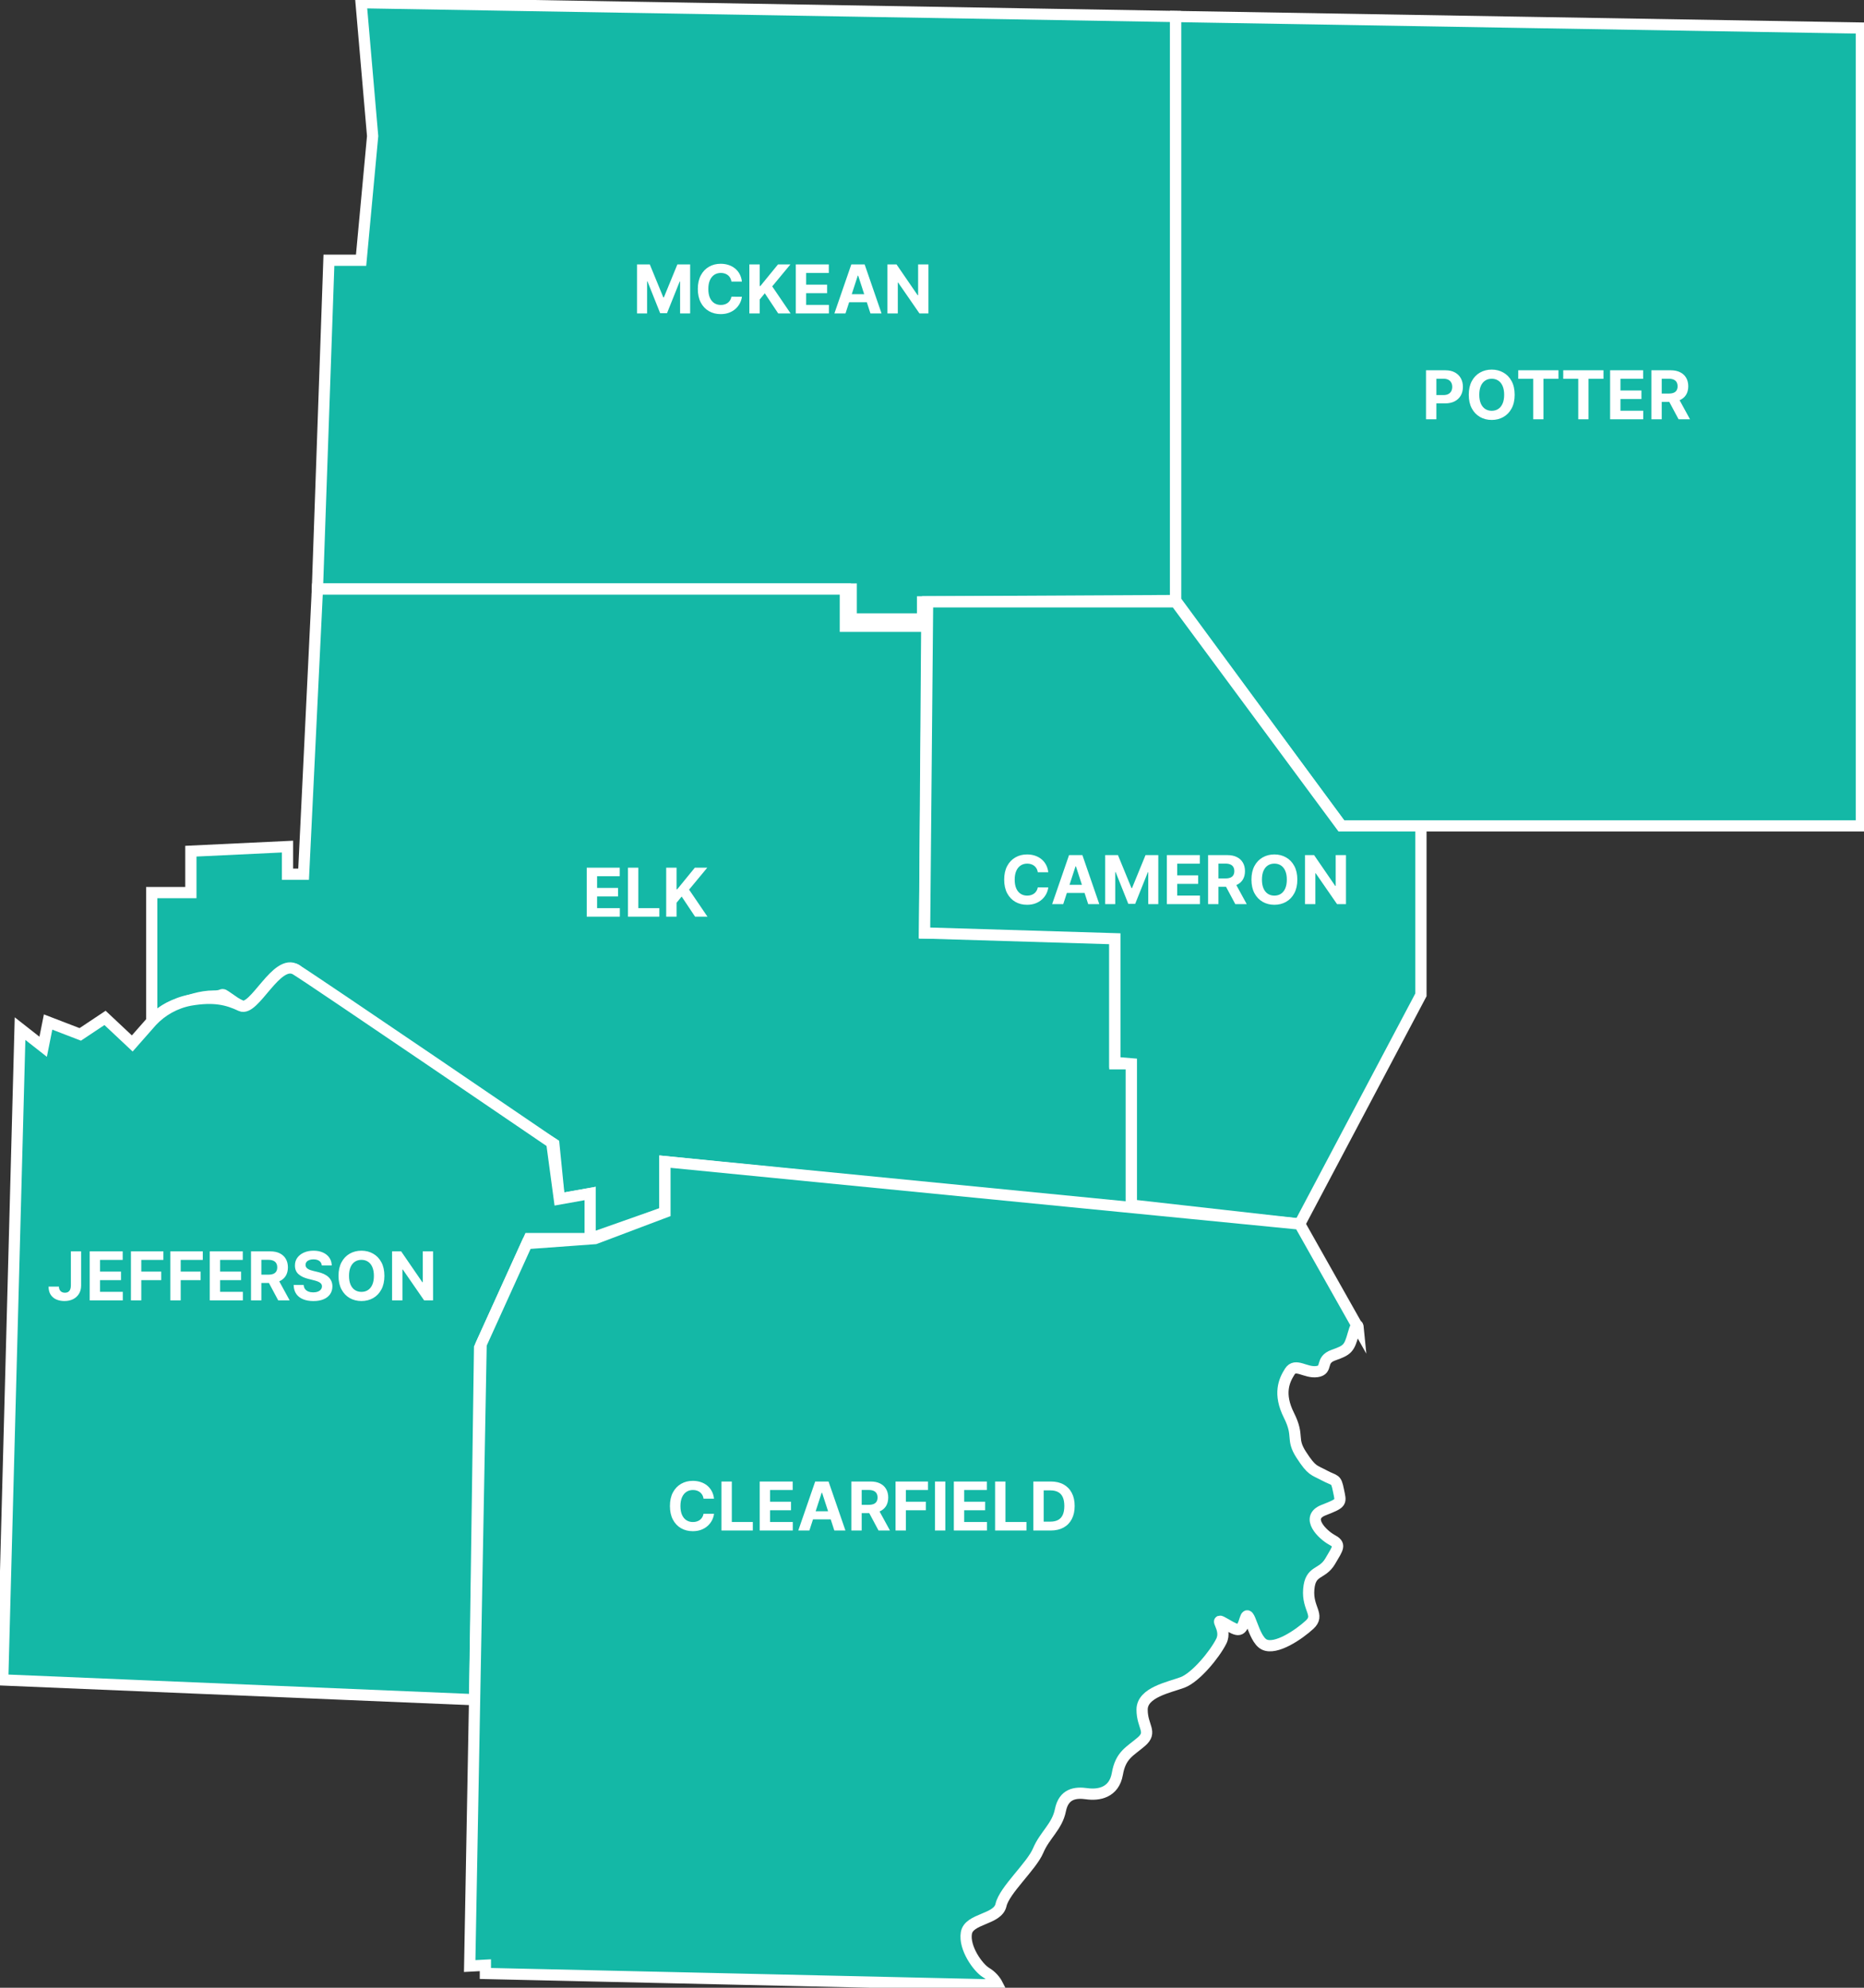
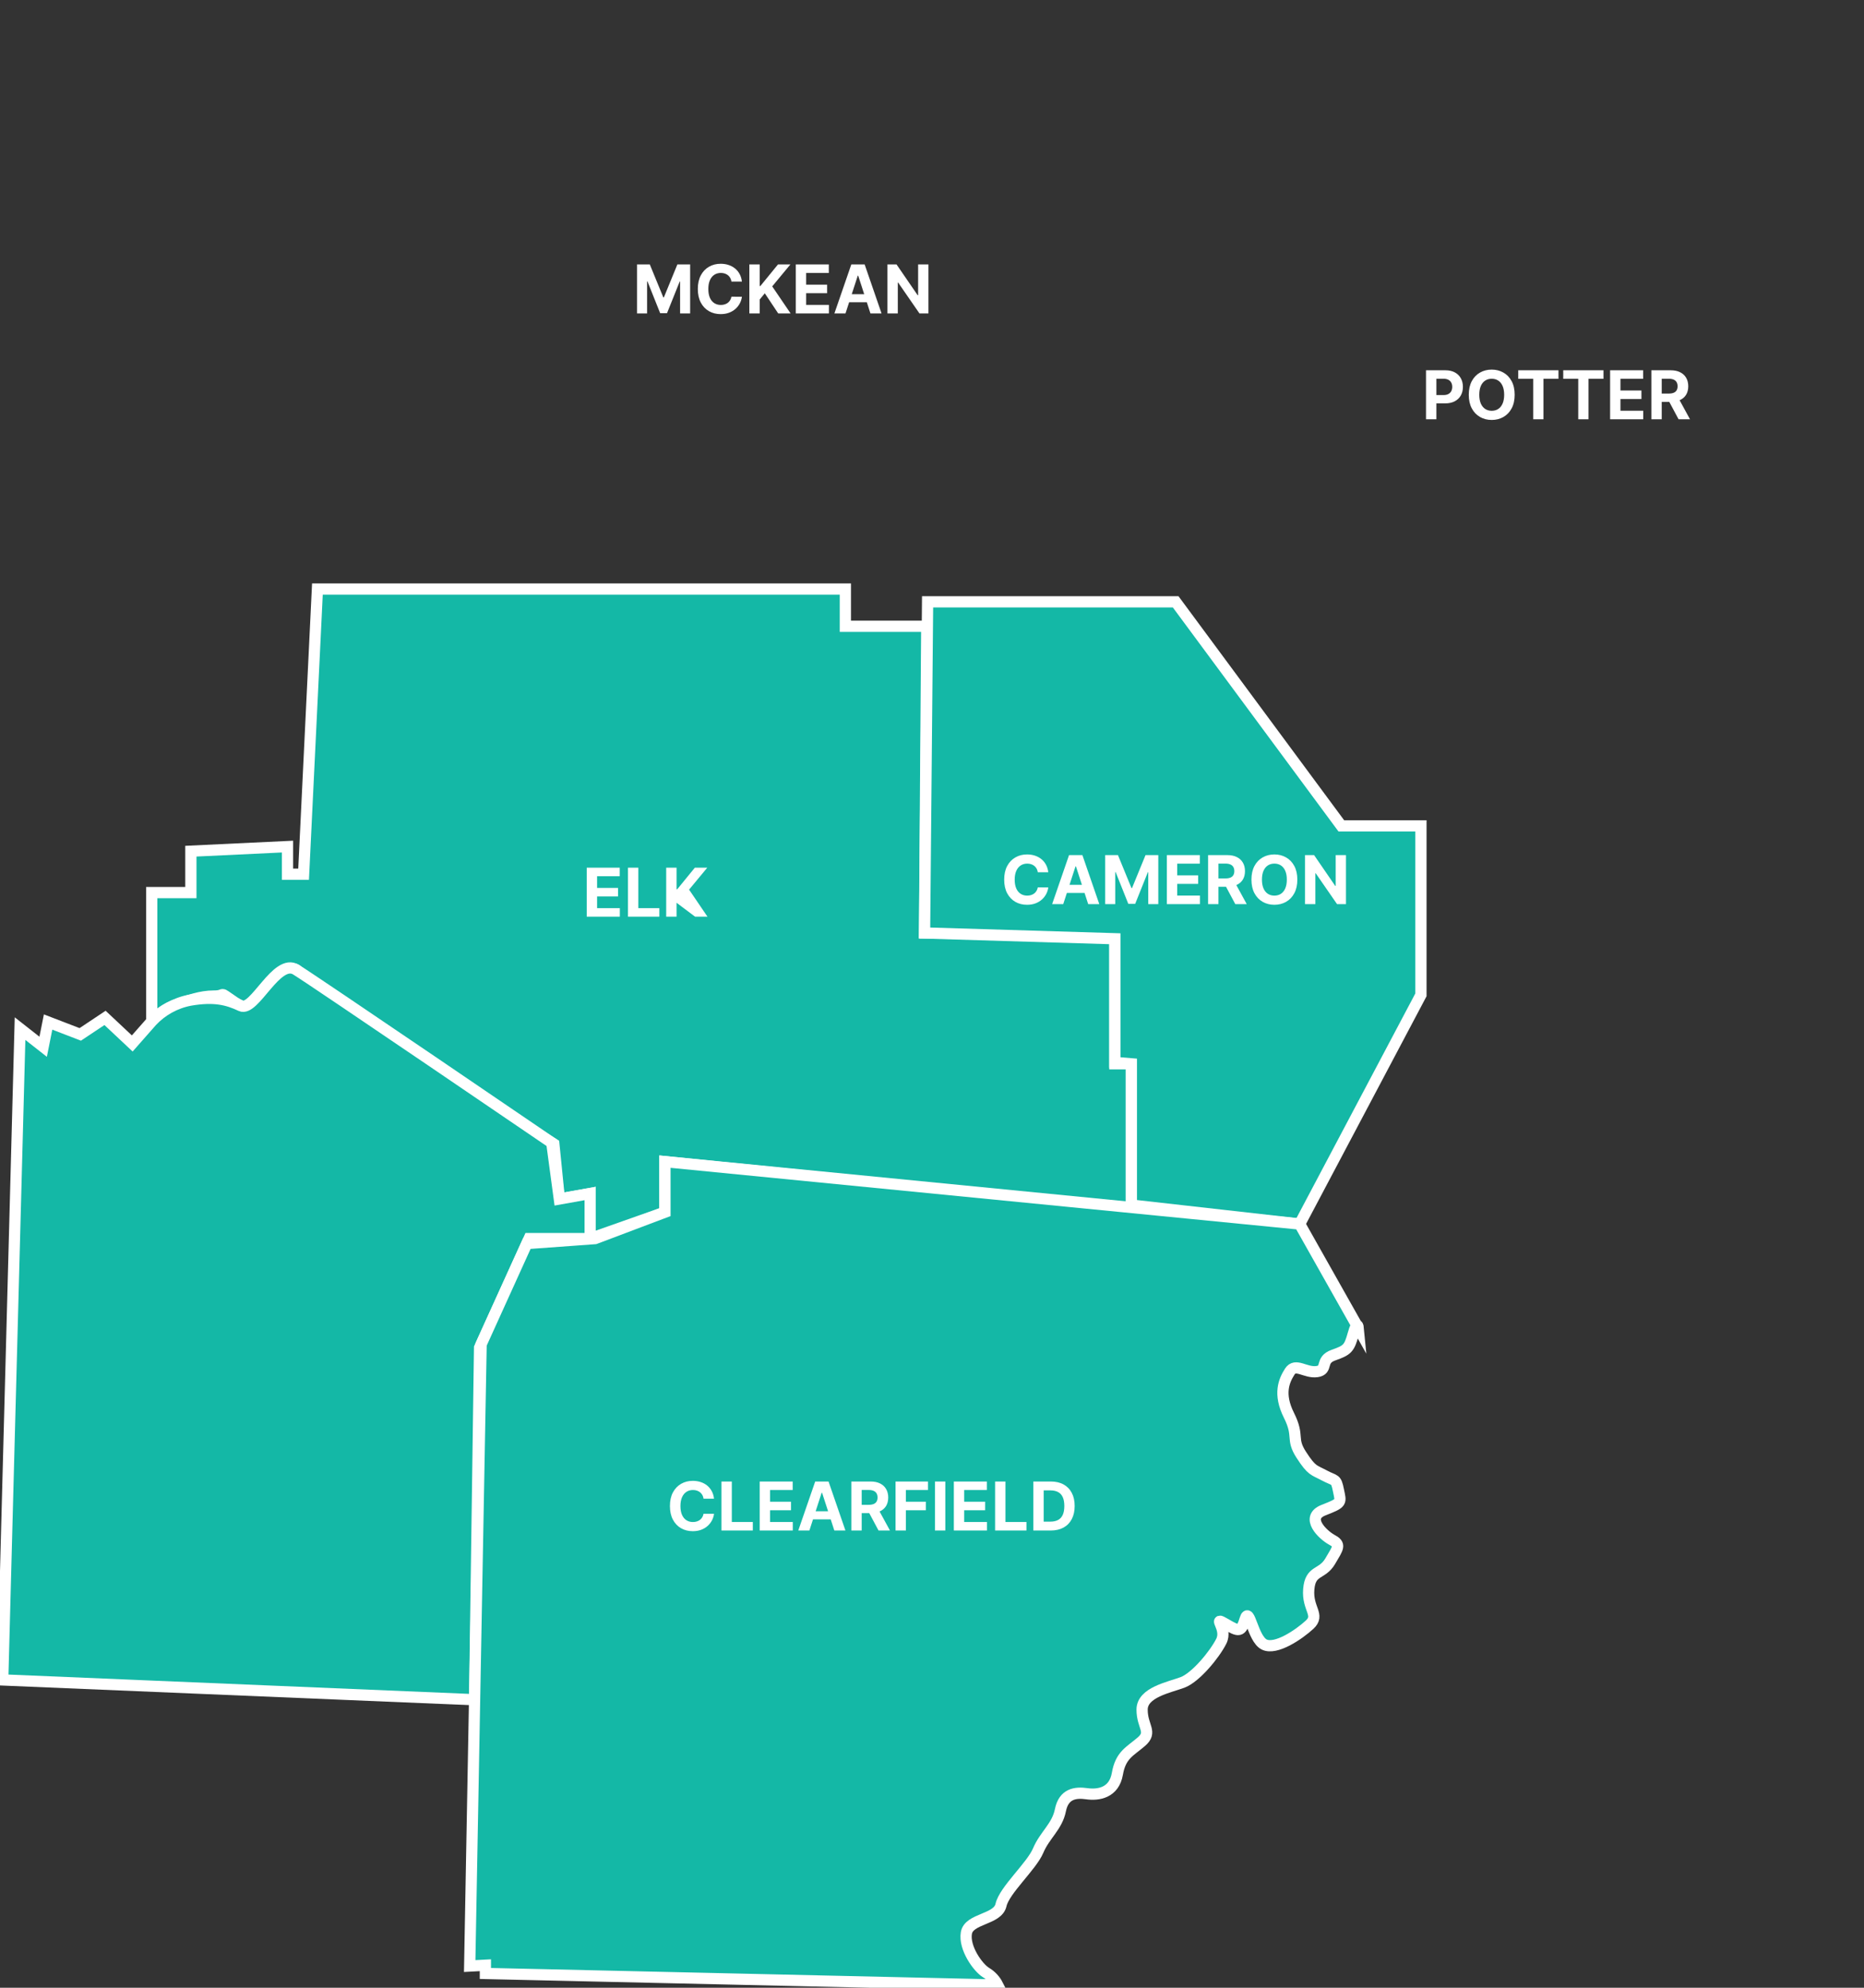
<svg xmlns="http://www.w3.org/2000/svg" width="332" height="354" viewBox="0 0 332 354" fill="none">
  <rect x="0" y="0" width="332" height="354" fill="#333333" stroke="none" />
  <g clip-path="url(#clip0_54_48)">
-     <path d="M64.314 0.48L66.37 24.233L64.314 46.346H58.583L56.534 104.905H151.614V110.229H164.318V107.186L209.4 106.953V2.938L64.314 0.48Z" fill="#14B8A6" stroke="white" stroke-width="2" stroke-miterlimit="10" />
-     <path d="M209.4 2.938V106.953L238.907 147.084H331.528V4.996L209.4 2.938Z" fill="#14B8A6" stroke="white" stroke-width="2" stroke-miterlimit="10" />
    <path d="M56.534 104.905L54.075 155.684H51.209V150.77L33.996 151.588V158.96H27.026V181.892C28.124 180.602 29.536 179.615 31.125 179.026C33.585 178.206 35.633 177.388 38.092 177.388C40.552 177.388 38.601 176.336 41.781 178.49C44.962 180.643 45.157 178.294 47.704 176.532C50.251 174.769 52.014 170.463 53.582 173.791C55.149 177.119 98.646 203.745 98.646 203.745L99.625 213.533L105.109 212.555V220.582L118.432 215.883V206.877L201.509 215.297V189.453H198.569V166.547L164.673 166.156L165.065 111.534H150.568V104.905H56.534Z" fill="#14B8A6" stroke="white" stroke-width="2" stroke-miterlimit="10" />
    <path d="M165.213 107.18H209.399L238.906 147.083H253.086V177.17L231.484 217.989L201.508 214.612V189.455L198.569 189.21V167.183L164.674 166.155L165.213 107.18Z" fill="#14B8A6" stroke="white" stroke-width="2" stroke-miterlimit="10" />
    <path d="M3.57 183.187L7.686 186.418L8.566 182.012L14.297 184.216L18.706 181.279L23.556 185.83L27.026 181.891C28.842 179.942 31.233 178.621 33.851 178.122C38.092 177.388 40.494 177.98 42.899 179.118C45.304 180.255 49.269 170.555 52.723 172.687C56.176 174.82 98.277 203.516 98.277 203.516L99.624 213.531L105.111 212.551V220.578H94.237L85.418 240.009L84.537 302.705L0.484 299.184L3.57 183.187Z" fill="#14B8A6" stroke="white" stroke-width="2" stroke-miterlimit="10" />
    <path d="M118.434 206.877L231.486 217.988L241.92 236.488C241.92 236.488 241.772 234.929 241.038 237.544C240.304 240.159 240.008 240.452 237.511 241.334C235.014 242.215 236.629 243.977 234.572 244.27C232.515 244.564 230.752 242.656 229.722 244.27C228.692 245.884 227.665 248.236 229.575 252.053C231.486 255.87 229.87 256.164 231.779 259.1C233.688 262.037 233.985 261.743 235.894 262.77C237.803 263.797 237.951 263.212 238.393 265.414C238.836 267.616 239.127 267.616 235.748 268.937C232.369 270.258 235.601 273.342 237.218 274.224C238.834 275.105 238.393 275.545 236.924 278.04C235.456 280.535 233.397 279.508 233.105 283.033C232.812 286.557 235.162 287.585 233.251 289.347C231.34 291.108 227.227 293.898 225.17 292.87C223.112 291.843 222.525 285.969 221.789 288.318C221.053 290.667 220.761 290.667 218.262 289.199C215.762 287.731 218.703 289.933 217.528 292.283C216.352 294.632 212.972 298.743 210.621 299.624C208.269 300.506 203.421 301.386 203.421 304.469C203.421 307.551 205.331 308.434 203.273 310.196C201.216 311.957 199.601 312.545 199.012 315.922C198.423 319.298 195.632 319.738 193.575 319.446C191.518 319.153 189.46 319.446 188.872 322.382C188.284 325.319 186.081 326.787 184.906 329.578C183.73 332.368 178.88 336.625 178.292 339.268C177.705 341.911 172.562 341.618 172.12 344.263C171.679 346.908 174.178 350.43 175.647 351.311C176.526 351.837 177.239 352.6 177.704 353.513L86.451 351.457V349.989L83.658 350.137L85.693 239.415L93.839 221.462L105.994 220.58L118.436 215.882L118.434 206.877Z" fill="#14B8A6" stroke="white" stroke-width="2" stroke-miterlimit="10" />
    <path d="M113.463 47.094H115.738L118.142 52.958H118.244L120.647 47.094H122.923V55.821H121.133V50.141H121.061L118.802 55.779H117.584L115.325 50.12H115.253V55.821H113.463V47.094ZM132.144 50.149H130.277C130.243 49.908 130.173 49.693 130.068 49.506C129.963 49.316 129.828 49.154 129.663 49.02C129.499 48.887 129.308 48.784 129.092 48.713C128.879 48.642 128.648 48.607 128.398 48.607C127.946 48.607 127.553 48.719 127.217 48.943C126.882 49.165 126.622 49.489 126.438 49.915C126.253 50.338 126.161 50.852 126.161 51.458C126.161 52.08 126.253 52.602 126.438 53.026C126.625 53.449 126.886 53.769 127.222 53.985C127.557 54.201 127.945 54.309 128.385 54.309C128.632 54.309 128.861 54.276 129.071 54.211C129.284 54.145 129.473 54.05 129.638 53.925C129.803 53.797 129.939 53.642 130.047 53.461C130.158 53.279 130.234 53.071 130.277 52.838L132.144 52.847C132.095 53.247 131.975 53.634 131.781 54.006C131.591 54.375 131.334 54.706 131.01 54.999C130.689 55.289 130.305 55.519 129.859 55.689C129.416 55.857 128.915 55.941 128.355 55.941C127.577 55.941 126.881 55.764 126.267 55.412C125.656 55.06 125.173 54.55 124.818 53.882C124.466 53.215 124.29 52.407 124.29 51.458C124.29 50.506 124.469 49.696 124.827 49.029C125.185 48.361 125.671 47.852 126.284 47.503C126.898 47.151 127.588 46.975 128.355 46.975C128.861 46.975 129.33 47.046 129.761 47.188C130.196 47.33 130.581 47.537 130.916 47.81C131.252 48.08 131.524 48.411 131.734 48.803C131.948 49.195 132.084 49.644 132.144 50.149ZM133.467 55.821V47.094H135.312V50.942H135.427L138.568 47.094H140.779L137.541 51.002L140.818 55.821H138.61L136.22 52.233L135.312 53.341V55.821H133.467ZM141.74 55.821V47.094H147.621V48.615H143.585V50.695H147.318V52.216H143.585V54.3H147.638V55.821H141.74ZM150.592 55.821H148.615L151.628 47.094H154.005L157.014 55.821H155.037L152.851 49.088H152.782L150.592 55.821ZM150.468 52.391H155.139V53.831H150.468V52.391ZM165.364 47.094V55.821H163.77L159.973 50.328H159.91V55.821H158.064V47.094H159.684L163.451 52.583H163.527V47.094H165.364Z" fill="white" />
    <path d="M253.99 74.669V65.942H257.433C258.095 65.942 258.659 66.068 259.125 66.321C259.591 66.571 259.946 66.919 260.19 67.365C260.438 67.808 260.561 68.32 260.561 68.899C260.561 69.479 260.436 69.99 260.186 70.433C259.936 70.876 259.574 71.222 259.099 71.469C258.628 71.716 258.057 71.839 257.386 71.839H255.192V70.361H257.088C257.443 70.361 257.736 70.3 257.966 70.177C258.199 70.052 258.372 69.881 258.486 69.662C258.602 69.44 258.661 69.186 258.661 68.899C258.661 68.609 258.602 68.356 258.486 68.141C258.372 67.922 258.199 67.753 257.966 67.633C257.733 67.511 257.438 67.45 257.08 67.45H255.835V74.669H253.99ZM269.78 70.305C269.78 71.257 269.599 72.067 269.238 72.734C268.88 73.402 268.392 73.912 267.772 74.264C267.156 74.614 266.463 74.788 265.693 74.788C264.917 74.788 264.221 74.612 263.605 74.26C262.988 73.908 262.501 73.398 262.143 72.73C261.785 72.062 261.606 71.254 261.606 70.305C261.606 69.354 261.785 68.544 262.143 67.876C262.501 67.209 262.988 66.7 263.605 66.351C264.221 65.999 264.917 65.822 265.693 65.822C266.463 65.822 267.156 65.999 267.772 66.351C268.392 66.7 268.88 67.209 269.238 67.876C269.599 68.544 269.78 69.354 269.78 70.305ZM267.909 70.305C267.909 69.689 267.816 69.169 267.632 68.746C267.45 68.322 267.193 68.001 266.86 67.783C266.528 67.564 266.139 67.454 265.693 67.454C265.247 67.454 264.858 67.564 264.525 67.783C264.193 68.001 263.934 68.322 263.75 68.746C263.568 69.169 263.477 69.689 263.477 70.305C263.477 70.922 263.568 71.442 263.75 71.865C263.934 72.288 264.193 72.609 264.525 72.828C264.858 73.047 265.247 73.156 265.693 73.156C266.139 73.156 266.528 73.047 266.86 72.828C267.193 72.609 267.45 72.288 267.632 71.865C267.816 71.442 267.909 70.922 267.909 70.305ZM270.416 67.463V65.942H277.583V67.463H274.911V74.669H273.087V67.463H270.416ZM278.431 67.463V65.942H285.599V67.463H282.927V74.669H281.103V67.463H278.431ZM286.779 74.669V65.942H292.66V67.463H288.624V69.543H292.357V71.064H288.624V73.148H292.677V74.669H286.779ZM294.127 74.669V65.942H297.57C298.229 65.942 298.792 66.06 299.257 66.295C299.726 66.528 300.083 66.859 300.327 67.288C300.574 67.714 300.698 68.216 300.698 68.793C300.698 69.372 300.573 69.871 300.323 70.288C300.073 70.703 299.711 71.021 299.236 71.243C298.765 71.464 298.194 71.575 297.523 71.575H295.218V70.092H297.225C297.577 70.092 297.87 70.044 298.103 69.947C298.336 69.851 298.509 69.706 298.623 69.513C298.739 69.32 298.797 69.079 298.797 68.793C298.797 68.503 298.739 68.258 298.623 68.06C298.509 67.861 298.334 67.71 298.098 67.608C297.865 67.503 297.571 67.45 297.216 67.45H295.972V74.669H294.127ZM298.84 70.697L301.009 74.669H298.972L296.85 70.697H298.84Z" fill="white" />
-     <path d="M104.503 163.254V154.527H110.384V156.048H106.348V158.127H110.081V159.649H106.348V161.733H110.401V163.254H104.503ZM111.851 163.254V154.527H113.696V161.733H117.437V163.254H111.851ZM118.659 163.254V154.527H120.504V158.375H120.619L123.76 154.527H125.972L122.733 158.434L126.01 163.254H123.803L121.412 159.666L120.504 160.774V163.254H118.659Z" fill="white" />
+     <path d="M104.503 163.254V154.527H110.384V156.048H106.348V158.127H110.081V159.649H106.348V161.733H110.401V163.254H104.503ZM111.851 163.254V154.527H113.696V161.733H117.437V163.254H111.851ZM118.659 163.254V154.527H120.504V158.375H120.619L123.76 154.527H125.972L122.733 158.434L126.01 163.254H123.803L120.504 160.774V163.254H118.659Z" fill="white" />
    <path d="M186.711 155.344H184.845C184.81 155.102 184.741 154.888 184.636 154.7C184.531 154.51 184.396 154.348 184.231 154.214C184.066 154.081 183.876 153.979 183.66 153.908C183.447 153.837 183.215 153.801 182.965 153.801C182.514 153.801 182.12 153.913 181.785 154.138C181.45 154.359 181.19 154.683 181.005 155.109C180.82 155.533 180.728 156.047 180.728 156.652C180.728 157.274 180.82 157.797 181.005 158.22C181.193 158.643 181.454 158.963 181.789 159.179C182.124 159.395 182.512 159.503 182.953 159.503C183.2 159.503 183.428 159.47 183.639 159.405C183.852 159.339 184.041 159.244 184.205 159.119C184.37 158.991 184.507 158.837 184.614 158.655C184.725 158.473 184.802 158.266 184.845 158.033L186.711 158.041C186.663 158.442 186.542 158.828 186.349 159.2C186.159 159.57 185.901 159.901 185.578 160.193C185.257 160.483 184.873 160.713 184.427 160.884C183.984 161.051 183.482 161.135 182.923 161.135C182.144 161.135 181.448 160.959 180.835 160.607C180.224 160.254 179.741 159.744 179.386 159.077C179.034 158.409 178.857 157.601 178.857 156.652C178.857 155.7 179.036 154.891 179.394 154.223C179.752 153.555 180.238 153.047 180.852 152.697C181.465 152.345 182.156 152.169 182.923 152.169C183.428 152.169 183.897 152.24 184.329 152.382C184.764 152.524 185.149 152.732 185.484 153.004C185.819 153.274 186.092 153.605 186.302 153.997C186.515 154.389 186.651 154.838 186.711 155.344ZM189.374 161.016H187.397L190.41 152.288H192.788L195.796 161.016H193.819L191.633 154.283H191.565L189.374 161.016ZM189.251 157.585H193.921V159.026H189.251V157.585ZM196.847 152.288H199.122L201.526 158.152H201.628L204.031 152.288H206.307V161.016H204.517V155.335H204.445L202.186 160.973H200.967L198.709 155.314H198.636V161.016H196.847V152.288ZM207.827 161.016V152.288H213.708V153.81H209.672V155.889H213.405V157.411H209.672V159.494H213.725V161.016H207.827ZM215.175 161.016V152.288H218.618C219.277 152.288 219.84 152.406 220.306 152.642C220.774 152.875 221.131 153.206 221.375 153.635C221.622 154.061 221.746 154.562 221.746 155.139C221.746 155.719 221.621 156.217 221.371 156.635C221.121 157.05 220.759 157.368 220.284 157.589C219.813 157.811 219.242 157.922 218.571 157.922H216.266V156.439H218.273C218.625 156.439 218.918 156.391 219.151 156.294C219.384 156.197 219.557 156.053 219.671 155.859C219.787 155.666 219.845 155.426 219.845 155.139C219.845 154.849 219.787 154.605 219.671 154.406C219.557 154.207 219.382 154.057 219.146 153.955C218.913 153.849 218.619 153.797 218.264 153.797H217.02V161.016H215.175ZM219.888 157.044L222.057 161.016H220.02L217.898 157.044H219.888ZM231.07 156.652C231.07 157.604 230.889 158.413 230.529 159.081C230.171 159.749 229.682 160.259 229.063 160.611C228.446 160.96 227.753 161.135 226.983 161.135C226.208 161.135 225.511 160.959 224.895 160.607C224.279 160.254 223.791 159.744 223.433 159.077C223.075 158.409 222.896 157.601 222.896 156.652C222.896 155.7 223.075 154.891 223.433 154.223C223.791 153.555 224.279 153.047 224.895 152.697C225.511 152.345 226.208 152.169 226.983 152.169C227.753 152.169 228.446 152.345 229.063 152.697C229.682 153.047 230.171 153.555 230.529 154.223C230.889 154.891 231.07 155.7 231.07 156.652ZM229.199 156.652C229.199 156.036 229.107 155.516 228.922 155.092C228.74 154.669 228.483 154.348 228.151 154.129C227.818 153.911 227.429 153.801 226.983 153.801C226.537 153.801 226.148 153.911 225.815 154.129C225.483 154.348 225.225 154.669 225.04 155.092C224.858 155.516 224.767 156.036 224.767 156.652C224.767 157.268 224.858 157.788 225.04 158.212C225.225 158.635 225.483 158.956 225.815 159.175C226.148 159.393 226.537 159.503 226.983 159.503C227.429 159.503 227.818 159.393 228.151 159.175C228.483 158.956 228.74 158.635 228.922 158.212C229.107 157.788 229.199 157.268 229.199 156.652ZM239.736 152.288V161.016H238.143L234.346 155.523H234.282V161.016H232.437V152.288H234.056L237.823 157.777H237.9V152.288H239.736Z" fill="white" />
-     <path d="M12.624 222.857H14.448V228.942C14.448 229.504 14.322 229.993 14.069 230.408C13.819 230.823 13.471 231.142 13.025 231.367C12.579 231.591 12.06 231.703 11.469 231.703C10.944 231.703 10.467 231.611 10.038 231.426C9.611 231.239 9.273 230.955 9.023 230.574C8.773 230.191 8.65 229.709 8.653 229.129H10.489C10.495 229.36 10.542 229.557 10.63 229.722C10.721 229.884 10.844 230.009 11.001 230.097C11.16 230.182 11.347 230.225 11.563 230.225C11.79 230.225 11.982 230.176 12.139 230.08C12.298 229.98 12.418 229.835 12.501 229.645C12.583 229.455 12.624 229.22 12.624 228.942V222.857ZM15.974 231.584V222.857H21.854V224.378H17.819V226.458H21.552V227.979H17.819V230.063H21.871V231.584H15.974ZM23.321 231.584V222.857H29.1V224.378H25.166V226.458H28.716V227.979H25.166V231.584H23.321ZM30.341 231.584V222.857H36.119V224.378H32.186V226.458H35.736V227.979H32.186V231.584H30.341ZM37.36 231.584V222.857H43.241V224.378H39.206V226.458H42.938V227.979H39.206V230.063H43.258V231.584H37.36ZM44.708 231.584V222.857H48.151C48.81 222.857 49.373 222.975 49.839 223.21C50.307 223.443 50.664 223.774 50.908 224.203C51.156 224.629 51.279 225.131 51.279 225.708C51.279 226.287 51.154 226.786 50.904 227.203C50.654 227.618 50.292 227.936 49.818 228.158C49.346 228.379 48.775 228.49 48.104 228.49H45.799V227.007H47.806C48.158 227.007 48.451 226.959 48.684 226.862C48.917 226.766 49.09 226.621 49.204 226.428C49.32 226.235 49.379 225.994 49.379 225.708C49.379 225.418 49.32 225.173 49.204 224.975C49.09 224.776 48.916 224.625 48.68 224.523C48.447 224.418 48.153 224.365 47.798 224.365H46.553V231.584H44.708ZM49.421 227.612L51.59 231.584H49.553L47.431 227.612H49.421ZM57.318 225.367C57.283 225.023 57.137 224.756 56.879 224.566C56.62 224.375 56.269 224.28 55.826 224.28C55.525 224.28 55.271 224.323 55.063 224.408C54.856 224.49 54.697 224.605 54.586 224.753C54.478 224.901 54.424 225.068 54.424 225.256C54.418 225.412 54.451 225.548 54.522 225.665C54.596 225.781 54.697 225.882 54.825 225.968C54.952 226.05 55.1 226.122 55.268 226.185C55.435 226.244 55.614 226.296 55.805 226.338L56.589 226.526C56.969 226.611 57.319 226.725 57.637 226.867C57.955 227.009 58.231 227.183 58.464 227.391C58.697 227.598 58.877 227.843 59.005 228.124C59.136 228.405 59.202 228.727 59.205 229.091C59.202 229.625 59.066 230.088 58.796 230.48C58.529 230.869 58.143 231.172 57.637 231.388C57.134 231.601 56.528 231.708 55.818 231.708C55.113 231.708 54.499 231.6 53.977 231.384C53.457 231.168 53.05 230.848 52.758 230.425C52.468 229.999 52.316 229.472 52.302 228.844H54.087C54.107 229.137 54.191 229.381 54.339 229.577C54.489 229.77 54.69 229.916 54.94 230.016C55.193 230.112 55.478 230.161 55.796 230.161C56.109 230.161 56.38 230.115 56.61 230.024C56.843 229.933 57.023 229.807 57.151 229.645C57.279 229.483 57.343 229.297 57.343 229.087C57.343 228.891 57.285 228.726 57.168 228.593C57.055 228.459 56.887 228.345 56.666 228.252C56.447 228.158 56.178 228.073 55.86 227.996L54.91 227.757C54.174 227.578 53.593 227.298 53.167 226.918C52.741 226.537 52.529 226.024 52.532 225.379C52.529 224.851 52.67 224.389 52.954 223.994C53.241 223.6 53.634 223.291 54.134 223.07C54.634 222.848 55.202 222.737 55.839 222.737C56.486 222.737 57.052 222.848 57.535 223.07C58.021 223.291 58.398 223.6 58.668 223.994C58.938 224.389 59.077 224.847 59.086 225.367H57.318ZM68.466 227.22C68.466 228.172 68.286 228.982 67.925 229.649C67.567 230.317 67.079 230.827 66.459 231.179C65.843 231.529 65.15 231.703 64.38 231.703C63.604 231.703 62.908 231.527 62.291 231.175C61.675 230.823 61.188 230.313 60.83 229.645C60.472 228.977 60.293 228.169 60.293 227.22C60.293 226.269 60.472 225.459 60.83 224.791C61.188 224.124 61.675 223.615 62.291 223.266C62.908 222.914 63.604 222.737 64.38 222.737C65.15 222.737 65.843 222.914 66.459 223.266C67.079 223.615 67.567 224.124 67.925 224.791C68.286 225.459 68.466 226.269 68.466 227.22ZM66.596 227.22C66.596 226.604 66.503 226.084 66.319 225.661C66.137 225.237 65.88 224.916 65.547 224.698C65.215 224.479 64.826 224.369 64.38 224.369C63.934 224.369 63.544 224.479 63.212 224.698C62.88 224.916 62.621 225.237 62.436 225.661C62.255 226.084 62.164 226.604 62.164 227.22C62.164 227.837 62.255 228.357 62.436 228.78C62.621 229.203 62.88 229.524 63.212 229.743C63.544 229.962 63.934 230.071 64.38 230.071C64.826 230.071 65.215 229.962 65.547 229.743C65.88 229.524 66.137 229.203 66.319 228.78C66.503 228.357 66.596 227.837 66.596 227.22ZM77.133 222.857V231.584H75.539L71.742 226.091H71.678V231.584H69.833V222.857H71.452L75.219 228.345H75.296V222.857H77.133Z" fill="white" />
    <path d="M127.176 266.899H125.309C125.275 266.658 125.206 266.443 125.101 266.256C124.995 266.066 124.861 265.904 124.696 265.77C124.531 265.637 124.341 265.534 124.125 265.463C123.912 265.392 123.68 265.357 123.43 265.357C122.978 265.357 122.585 265.469 122.25 265.693C121.915 265.915 121.655 266.239 121.47 266.665C121.285 267.088 121.193 267.603 121.193 268.208C121.193 268.83 121.285 269.353 121.47 269.776C121.657 270.199 121.919 270.519 122.254 270.735C122.589 270.951 122.977 271.059 123.417 271.059C123.665 271.059 123.893 271.026 124.103 270.96C124.317 270.895 124.505 270.8 124.67 270.675C124.835 270.547 124.971 270.392 125.079 270.21C125.19 270.029 125.267 269.821 125.309 269.588L127.176 269.597C127.128 269.997 127.007 270.384 126.814 270.756C126.623 271.125 126.366 271.456 126.042 271.749C125.721 272.039 125.338 272.269 124.892 272.439C124.449 272.607 123.947 272.691 123.388 272.691C122.609 272.691 121.913 272.514 121.299 272.162C120.689 271.81 120.206 271.3 119.851 270.632C119.498 269.965 119.322 269.157 119.322 268.208C119.322 267.256 119.501 266.446 119.859 265.779C120.217 265.111 120.703 264.603 121.317 264.253C121.93 263.901 122.62 263.725 123.388 263.725C123.893 263.725 124.362 263.796 124.794 263.938C125.228 264.08 125.613 264.287 125.949 264.56C126.284 264.83 126.557 265.161 126.767 265.553C126.98 265.945 127.116 266.394 127.176 266.899ZM128.499 272.571V263.844H130.344V271.05H134.086V272.571H128.499ZM135.308 272.571V263.844H141.188V265.365H137.153V267.445H140.886V268.966H137.153V271.05H141.205V272.571H135.308ZM144.16 272.571H142.182L145.195 263.844H147.573L150.581 272.571H148.604L146.418 265.838H146.35L144.16 272.571ZM144.036 269.141H148.706V270.581H144.036V269.141ZM151.632 272.571V263.844H155.075C155.734 263.844 156.297 263.962 156.763 264.198C157.231 264.431 157.588 264.762 157.832 265.191C158.079 265.617 158.203 266.118 158.203 266.695C158.203 267.274 158.078 267.773 157.828 268.191C157.578 268.605 157.216 268.924 156.741 269.145C156.27 269.367 155.699 269.478 155.028 269.478H152.723V267.995H154.73C155.082 267.995 155.375 267.946 155.608 267.85C155.841 267.753 156.014 267.608 156.128 267.415C156.244 267.222 156.302 266.982 156.302 266.695C156.302 266.405 156.244 266.161 156.128 265.962C156.014 265.763 155.839 265.612 155.603 265.51C155.37 265.405 155.076 265.353 154.721 265.353H153.477V272.571H151.632ZM156.345 268.6L158.514 272.571H156.477L154.355 268.6H156.345ZM159.507 272.571V263.844H165.285V265.365H161.352V267.445H164.902V268.966H161.352V272.571H159.507ZM168.372 263.844V272.571H166.526V263.844H168.372ZM169.89 272.571V263.844H175.77V265.365H171.735V267.445H175.468V268.966H171.735V271.05H175.787V272.571H169.89ZM177.237 272.571V263.844H179.082V271.05H182.824V272.571H177.237ZM187.14 272.571H184.046V263.844H187.165C188.043 263.844 188.799 264.019 189.432 264.368C190.066 264.715 190.553 265.213 190.894 265.864C191.238 266.514 191.41 267.293 191.41 268.199C191.41 269.108 191.238 269.889 190.894 270.543C190.553 271.196 190.063 271.698 189.424 272.047C188.787 272.397 188.026 272.571 187.14 272.571ZM185.891 270.99H187.063C187.608 270.99 188.067 270.894 188.439 270.701C188.814 270.505 189.096 270.202 189.283 269.793C189.473 269.381 189.569 268.85 189.569 268.199C189.569 267.554 189.473 267.027 189.283 266.618C189.096 266.209 188.816 265.908 188.444 265.715C188.071 265.522 187.613 265.425 187.067 265.425H185.891V270.99Z" fill="white" />
  </g>
  <defs>
    <clipPath id="clip0_54_48">
      <rect width="332" height="354" fill="white" />
    </clipPath>
  </defs>
</svg>